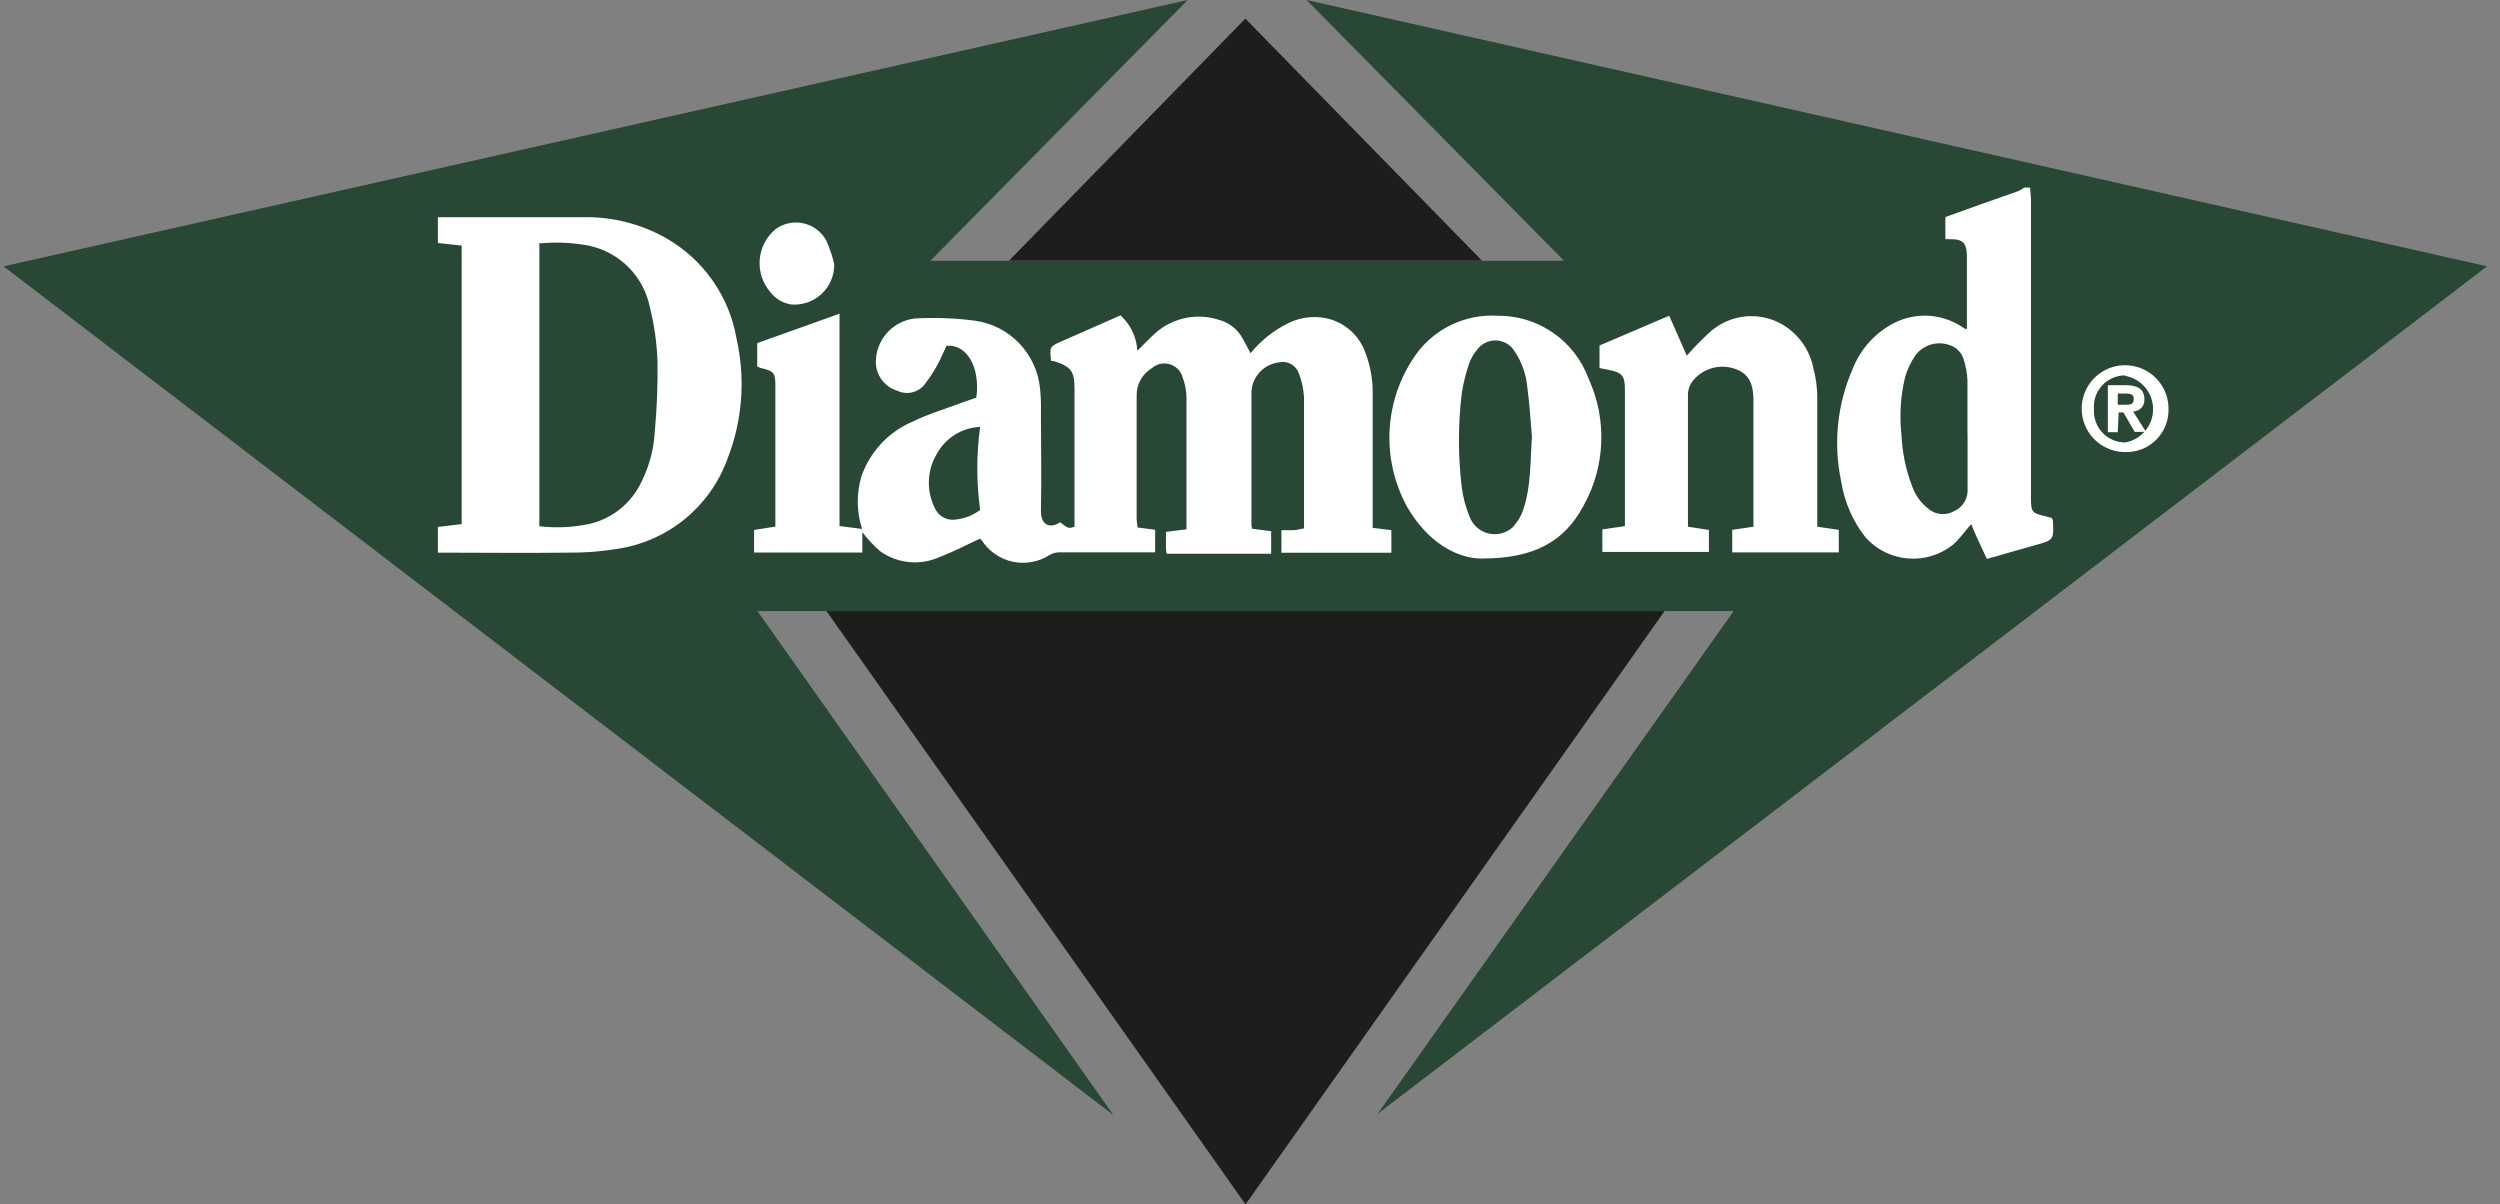
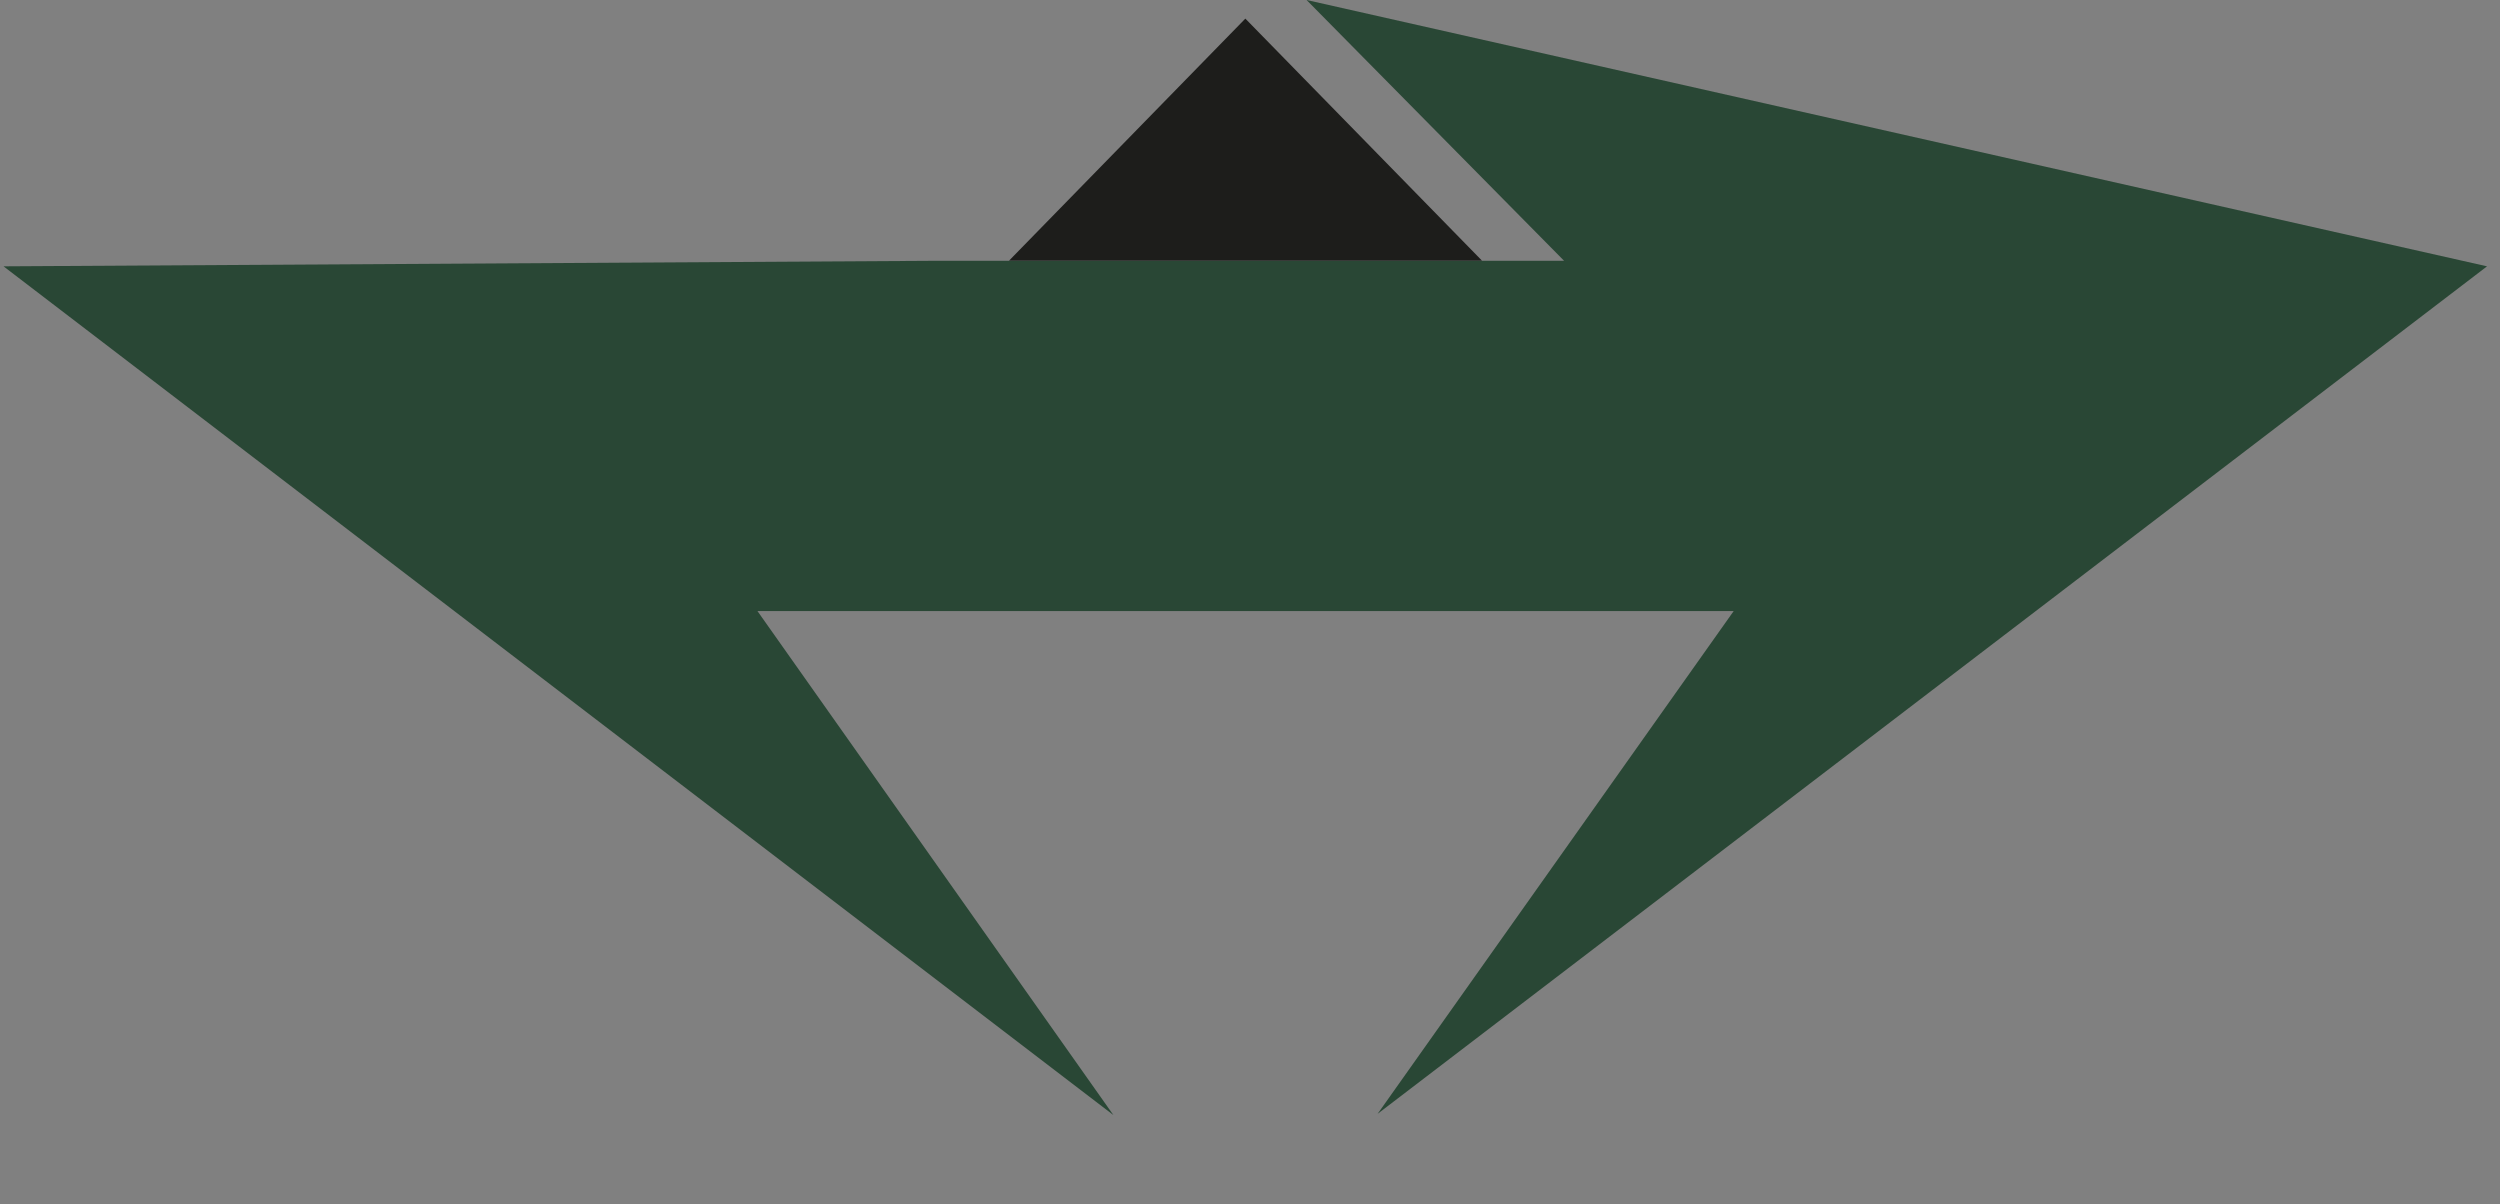
<svg xmlns="http://www.w3.org/2000/svg" width="137" height="66" viewBox="0 0 137 66" fill="none">
  <rect x="0" y="0" width="137" height="66" fill="#808080" stroke="none" />
-   <path d="M71.6 0L85.713 14.293H50.98L65.087 0L0.193 14.595L61.015 61.106L41.508 33.485H95.007L75.493 61.038L136.29 14.595" fill="#294735" />
-   <path d="M116.468 24.773C115.996 24.775 115.535 24.638 115.142 24.378C114.75 24.118 114.443 23.747 114.261 23.313C114.079 22.878 114.03 22.399 114.12 21.937C114.211 21.475 114.436 21.05 114.769 20.716C115.101 20.382 115.525 20.154 115.986 20.061C116.448 19.968 116.927 20.015 117.363 20.195C117.798 20.374 118.17 20.679 118.432 21.071C118.694 21.462 118.834 21.923 118.834 22.394C118.844 22.709 118.79 23.023 118.674 23.316C118.558 23.609 118.383 23.876 118.16 24.099C117.937 24.322 117.671 24.497 117.378 24.613C117.084 24.728 116.77 24.783 116.455 24.773M116.455 20.571C116.218 20.571 115.984 20.62 115.768 20.715C115.551 20.81 115.356 20.949 115.196 21.123C115.036 21.298 114.913 21.503 114.836 21.727C114.76 21.951 114.73 22.189 114.75 22.424C114.735 22.658 114.767 22.892 114.846 23.112C114.925 23.332 115.048 23.534 115.208 23.705C115.368 23.876 115.561 24.012 115.775 24.105C115.99 24.199 116.221 24.247 116.455 24.247C116.885 24.172 117.274 23.948 117.555 23.614C117.835 23.28 117.989 22.858 117.989 22.421C117.989 21.985 117.835 21.563 117.555 21.229C117.274 20.895 116.885 20.671 116.455 20.596M116.054 23.685H115.51V21.108H116.468C117.123 21.108 117.512 21.3 117.512 21.881C117.519 21.966 117.508 22.052 117.48 22.132C117.452 22.213 117.407 22.287 117.349 22.35C117.291 22.413 117.221 22.463 117.142 22.497C117.064 22.531 116.979 22.548 116.894 22.548L117.598 23.666H116.98L116.362 22.598H116.103L116.054 23.685ZM116.542 22.177C116.783 22.177 116.931 22.128 116.931 21.844C116.931 21.559 116.647 21.566 116.443 21.566H116.054V22.183L116.542 22.177Z" fill="white" />
+   <path d="M71.6 0L85.713 14.293H50.98L0.193 14.595L61.015 61.106L41.508 33.485H95.007L75.493 61.038L136.29 14.595" fill="#294735" />
  <path d="M81.215 14.286L68.245 1.02L55.293 14.286" fill="#1D1D1B" />
-   <path d="M45.289 33.485L68.257 66L91.219 33.485" fill="#1D1D1B" />
-   <path fill-rule="evenodd" clip-rule="evenodd" d="M23.996 11.901C26.69 11.901 29.384 11.901 32.072 11.901C33.624 11.889 35.152 12.285 36.503 13.05C37.51 13.625 38.378 14.414 39.044 15.363C39.711 16.311 40.16 17.395 40.359 18.538C40.861 20.741 40.689 23.045 39.864 25.149C39.39 26.456 38.566 27.608 37.484 28.479C36.401 29.351 35.1 29.909 33.722 30.093C32.876 30.228 32.021 30.292 31.164 30.284C28.779 30.315 26.387 30.284 23.996 30.284V28.875L25.3 28.721V13.458L23.996 13.316M29.557 13.316V28.838C30.368 28.934 31.188 28.911 31.992 28.77C32.626 28.674 33.23 28.432 33.756 28.064C34.282 27.697 34.717 27.213 35.026 26.651C35.536 25.719 35.83 24.684 35.885 23.623C35.999 22.366 36.049 21.104 36.033 19.841C36 18.837 35.861 17.838 35.619 16.863C35.457 16.032 35.054 15.267 34.461 14.663C33.867 14.059 33.11 13.642 32.282 13.464C31.405 13.296 30.509 13.253 29.619 13.335M111.253 10.282C111.253 10.498 111.296 10.721 111.296 10.937V27.151C111.296 28.097 111.296 28.103 112.223 28.326L112.445 28.387C112.445 28.443 112.495 28.474 112.495 28.498C112.556 29.598 112.556 29.592 111.481 29.889L108.88 30.63C108.583 29.969 108.262 29.339 108.021 28.721C107.675 29.11 107.403 29.518 107.014 29.858C106.317 30.411 105.436 30.678 104.55 30.604C103.664 30.531 102.839 30.122 102.243 29.462C101.54 28.578 101.078 27.526 100.902 26.41C100.457 24.336 100.673 22.175 101.52 20.231C101.93 19.179 102.695 18.305 103.683 17.759C104.267 17.437 104.927 17.279 105.594 17.3C106.261 17.322 106.909 17.523 107.471 17.883L107.681 18.019C107.716 18.022 107.751 18.022 107.786 18.019V14.107C107.786 13.291 107.588 13.094 106.785 13.106H106.606V11.895L108.558 11.191C109.238 10.95 109.918 10.721 110.598 10.474C110.711 10.422 110.819 10.358 110.919 10.282H111.253ZM107.817 23.771C107.817 22.795 107.817 21.819 107.817 20.843C107.798 20.443 107.725 20.048 107.601 19.668C107.541 19.482 107.436 19.314 107.294 19.179C107.153 19.044 106.98 18.947 106.791 18.896C106.457 18.786 106.096 18.787 105.762 18.898C105.428 19.009 105.139 19.225 104.937 19.514C104.695 19.874 104.511 20.27 104.394 20.688C104.148 21.722 104.083 22.79 104.202 23.846C104.244 24.802 104.44 25.745 104.783 26.639C104.953 27.127 105.259 27.556 105.667 27.874C105.86 28.041 106.101 28.144 106.356 28.168C106.61 28.193 106.866 28.137 107.088 28.01C107.319 27.909 107.513 27.739 107.644 27.523C107.776 27.308 107.838 27.057 107.823 26.805C107.823 25.792 107.823 24.785 107.823 23.771M62.338 28.906L63.302 29.03V30.266C63.129 30.266 62.95 30.266 62.771 30.266C61.22 30.266 59.681 30.266 58.124 30.266C57.907 30.258 57.693 30.312 57.506 30.42C56.906 30.803 56.178 30.932 55.483 30.779C54.788 30.626 54.182 30.204 53.798 29.605C53.771 29.572 53.74 29.543 53.706 29.518C52.964 29.858 52.254 30.235 51.506 30.519C50.983 30.758 50.407 30.856 49.834 30.803C49.262 30.75 48.713 30.548 48.243 30.216C47.877 29.9 47.546 29.546 47.255 29.16V30.278H41.323V29.042L42.49 28.857C42.49 28.678 42.49 28.498 42.49 28.319V21.207C42.49 20.416 42.435 20.348 41.662 20.157C41.605 20.135 41.55 20.11 41.496 20.082V18.803L46.006 17.191V28.826L47.242 28.987C46.94 28.052 46.927 27.049 47.205 26.107C47.432 25.453 47.791 24.852 48.26 24.341C48.729 23.831 49.297 23.423 49.93 23.141C50.869 22.678 51.895 22.381 52.884 22.004L53.502 21.794C53.73 20.157 52.995 18.834 51.864 18.952C51.704 19.291 51.562 19.65 51.376 19.984C51.199 20.321 50.992 20.641 50.758 20.941C50.598 21.204 50.347 21.397 50.052 21.484C49.757 21.571 49.441 21.545 49.164 21.411C48.833 21.309 48.542 21.106 48.333 20.83C48.123 20.553 48.005 20.219 47.996 19.872C47.99 19.28 48.202 18.707 48.592 18.261C48.982 17.816 49.522 17.529 50.109 17.456C51.217 17.39 52.328 17.429 53.428 17.574C54.352 17.702 55.206 18.138 55.852 18.81C56.499 19.483 56.901 20.353 56.993 21.281C57.041 21.735 57.057 22.191 57.042 22.647C57.042 24.433 57.086 26.218 57.042 28.004C57.042 28.789 57.543 28.98 58.093 28.622C58.55 28.968 58.55 28.968 58.884 28.869V21.337C58.884 20.348 58.711 20.101 57.784 19.798L57.599 19.773C57.518 19.001 57.518 18.995 58.173 18.704L61.405 17.283C61.956 17.783 62.288 18.48 62.326 19.224C62.622 18.927 62.876 18.667 63.135 18.42C63.599 17.95 64.183 17.616 64.825 17.457C65.466 17.298 66.139 17.319 66.769 17.518C67.047 17.588 67.308 17.715 67.536 17.89C67.763 18.065 67.952 18.286 68.091 18.538C68.245 18.797 68.375 19.069 68.53 19.36C69.082 18.676 69.776 18.12 70.562 17.728C71.212 17.396 71.955 17.294 72.67 17.438C73.165 17.543 73.625 17.775 74.004 18.11C74.383 18.446 74.668 18.874 74.832 19.353C75.112 20.095 75.244 20.884 75.222 21.677C75.222 23.901 75.222 26.119 75.222 28.344V28.925L76.247 29.055V30.291H70.223V29.055C70.433 29.055 70.63 29.055 70.841 29.055C71.051 29.055 71.236 28.993 71.459 28.956C71.459 28.801 71.459 28.665 71.459 28.536C71.459 26.28 71.459 24.025 71.459 21.769C71.435 21.302 71.333 20.843 71.156 20.41C71.072 20.204 70.916 20.035 70.718 19.933C70.519 19.832 70.291 19.806 70.074 19.86C69.679 19.91 69.314 20.095 69.041 20.385C68.768 20.675 68.605 21.051 68.579 21.448C68.579 23.92 68.579 26.336 68.579 28.777C68.587 28.843 68.599 28.909 68.616 28.974L69.66 29.11V30.346H63.938C63.916 30.261 63.902 30.174 63.895 30.087C63.895 29.79 63.895 29.469 63.895 29.147L65.02 29.005C65.02 28.845 65.02 28.709 65.02 28.579C65.02 26.305 65.02 24.031 65.02 21.782C65.014 21.414 64.945 21.051 64.816 20.706C64.773 20.533 64.687 20.374 64.565 20.244C64.442 20.114 64.289 20.018 64.119 19.965C63.949 19.911 63.768 19.902 63.593 19.939C63.419 19.976 63.257 20.057 63.123 20.175C62.862 20.331 62.647 20.553 62.501 20.819C62.354 21.085 62.281 21.385 62.289 21.689C62.289 23.963 62.289 26.237 62.289 28.486L62.338 28.906ZM53.687 23.395C53.198 23.42 52.724 23.571 52.311 23.833C51.898 24.095 51.559 24.459 51.327 24.89C51.057 25.348 50.91 25.868 50.901 26.4C50.891 26.931 51.019 27.456 51.271 27.924C51.375 28.121 51.539 28.279 51.739 28.377C51.938 28.475 52.164 28.506 52.383 28.468C52.866 28.42 53.327 28.238 53.712 27.942C53.505 26.433 53.505 24.903 53.712 23.395M91.529 17.277L87.654 18.933V20.169L88.148 20.268C88.902 20.416 89.044 20.589 89.044 21.349V28.832L87.809 29.011V30.247H93.648V29.042L92.499 28.863C92.494 28.795 92.494 28.727 92.499 28.659C92.499 26.305 92.499 23.944 92.499 21.59C92.509 21.371 92.575 21.159 92.69 20.972C92.939 20.621 93.291 20.356 93.698 20.213C94.104 20.071 94.544 20.057 94.958 20.175C95.755 20.404 96.083 20.91 96.089 21.912C96.089 24.049 96.089 26.188 96.089 28.326C96.089 28.505 96.089 28.684 96.089 28.863L94.927 29.036V30.272H100.766V29.036L99.586 28.863V28.319C99.586 26.126 99.586 23.938 99.586 21.751C99.582 21.214 99.51 20.681 99.37 20.163C99.259 19.607 99.017 19.086 98.665 18.642C98.312 18.198 97.859 17.845 97.343 17.611C96.73 17.342 96.051 17.26 95.391 17.375C94.732 17.491 94.121 17.798 93.636 18.26C93.213 18.648 92.813 19.061 92.437 19.495L91.473 17.302M81.222 30.612C79.763 30.612 78.188 29.636 77.125 27.8C76.393 26.479 76.056 24.974 76.156 23.466C76.256 21.959 76.787 20.512 77.687 19.298C78.198 18.634 78.863 18.106 79.624 17.758C80.385 17.41 81.22 17.254 82.056 17.302C83.143 17.289 84.208 17.614 85.103 18.231C85.999 18.849 86.68 19.729 87.055 20.75C87.561 21.855 87.799 23.064 87.748 24.279C87.698 25.494 87.361 26.679 86.764 27.738C85.733 29.654 84.101 30.612 81.203 30.606M83.947 23.901C83.879 23.147 83.829 22.189 83.7 21.244C83.639 20.528 83.396 19.839 82.995 19.242C82.888 19.069 82.74 18.924 82.563 18.822C82.387 18.72 82.188 18.663 81.984 18.656C81.781 18.65 81.579 18.693 81.396 18.784C81.213 18.874 81.056 19.008 80.937 19.174C80.752 19.394 80.608 19.645 80.511 19.916C80.326 20.452 80.189 21.004 80.103 21.565C79.899 23.269 79.899 24.991 80.103 26.694C80.172 27.242 80.314 27.778 80.523 28.288C80.603 28.516 80.737 28.72 80.914 28.884C81.091 29.047 81.306 29.165 81.539 29.226C81.772 29.287 82.017 29.29 82.251 29.234C82.486 29.178 82.703 29.066 82.884 28.906C83.171 28.605 83.382 28.241 83.502 27.843C83.903 26.608 83.848 25.372 83.953 23.907M45.302 13.223C45.178 12.98 45.002 12.766 44.787 12.597C44.572 12.428 44.322 12.307 44.056 12.244C43.79 12.181 43.514 12.175 43.245 12.229C42.977 12.283 42.724 12.395 42.503 12.556C42.255 12.762 42.05 13.014 41.9 13.3C41.751 13.586 41.66 13.898 41.633 14.219C41.606 14.54 41.643 14.864 41.743 15.17C41.842 15.476 42.002 15.76 42.212 16.004C42.488 16.364 42.89 16.607 43.337 16.684C43.643 16.712 43.951 16.675 44.242 16.575C44.532 16.476 44.798 16.316 45.023 16.107C45.247 15.898 45.425 15.643 45.545 15.36C45.664 15.077 45.722 14.773 45.716 14.466C45.615 14.042 45.476 13.629 45.302 13.23" fill="white" />
</svg>